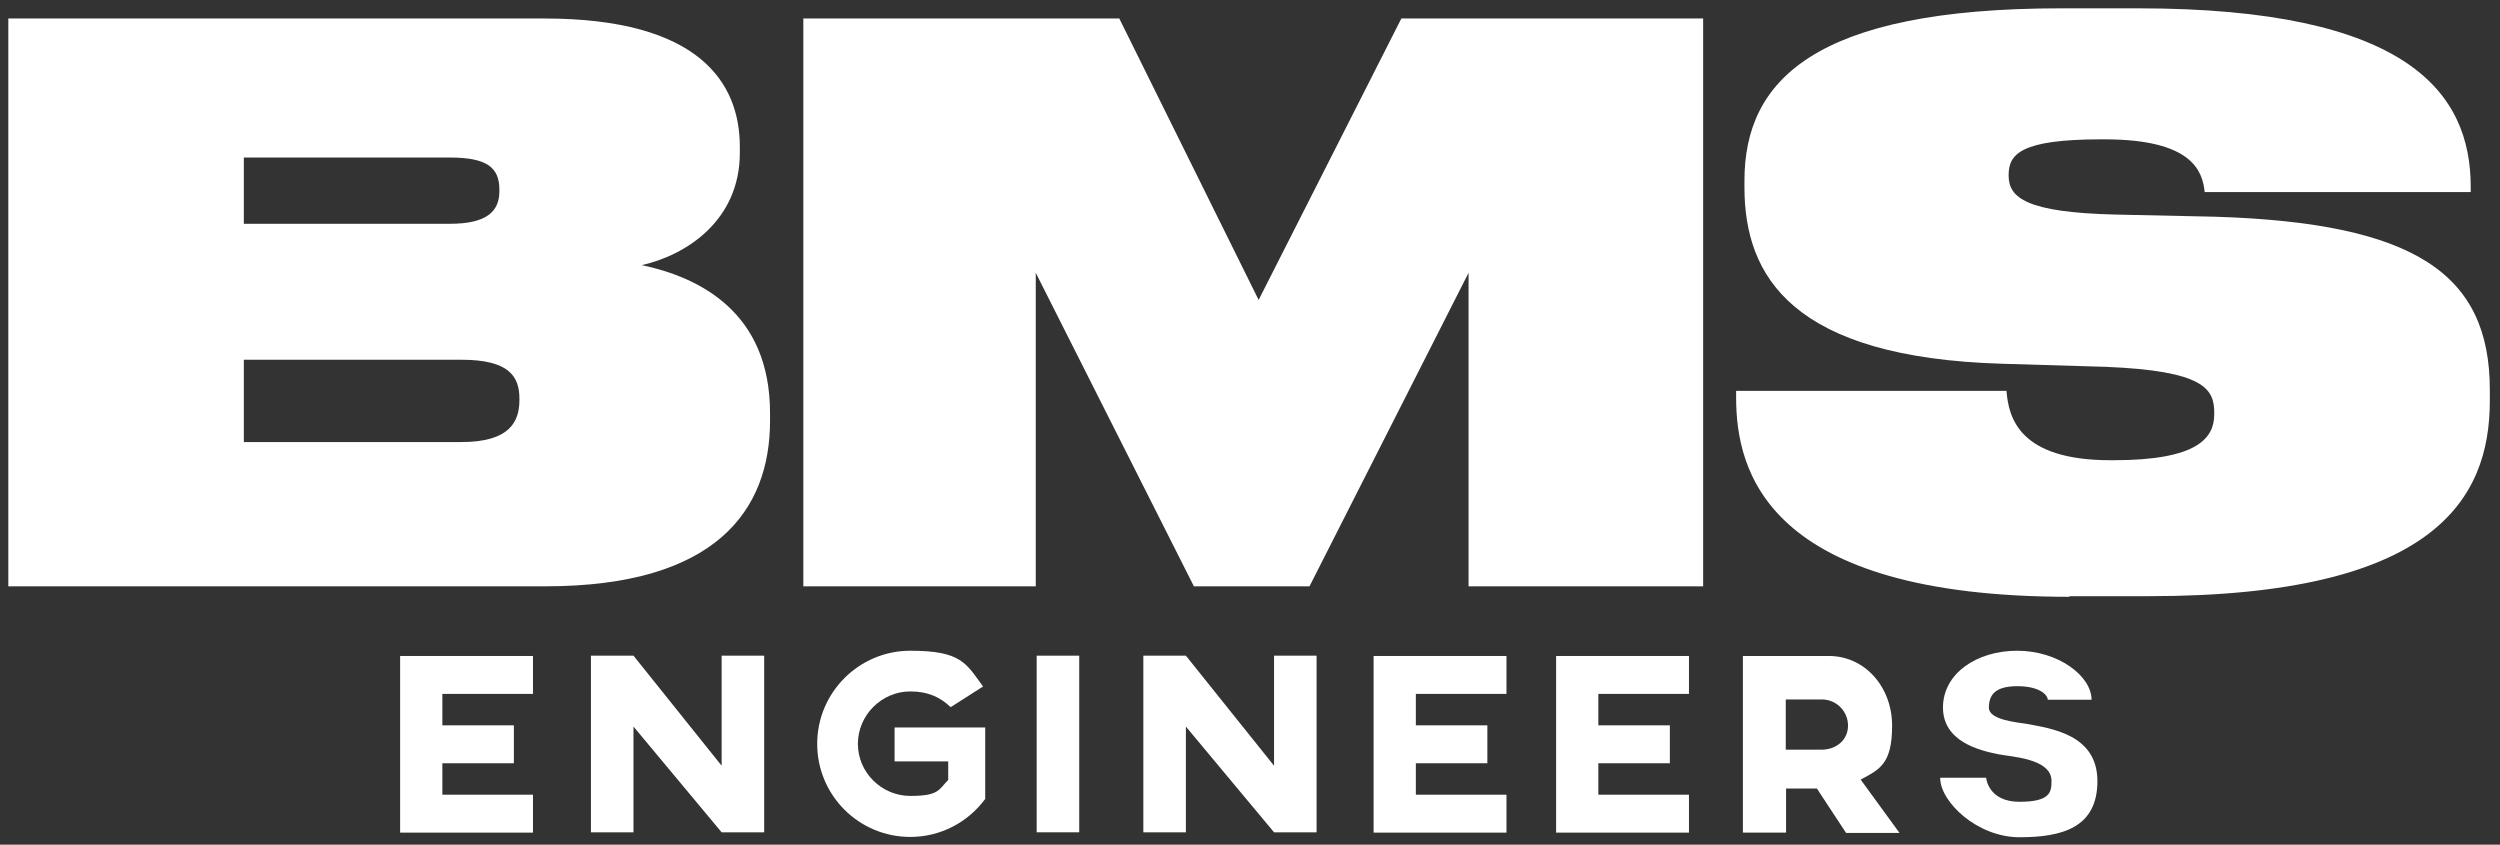
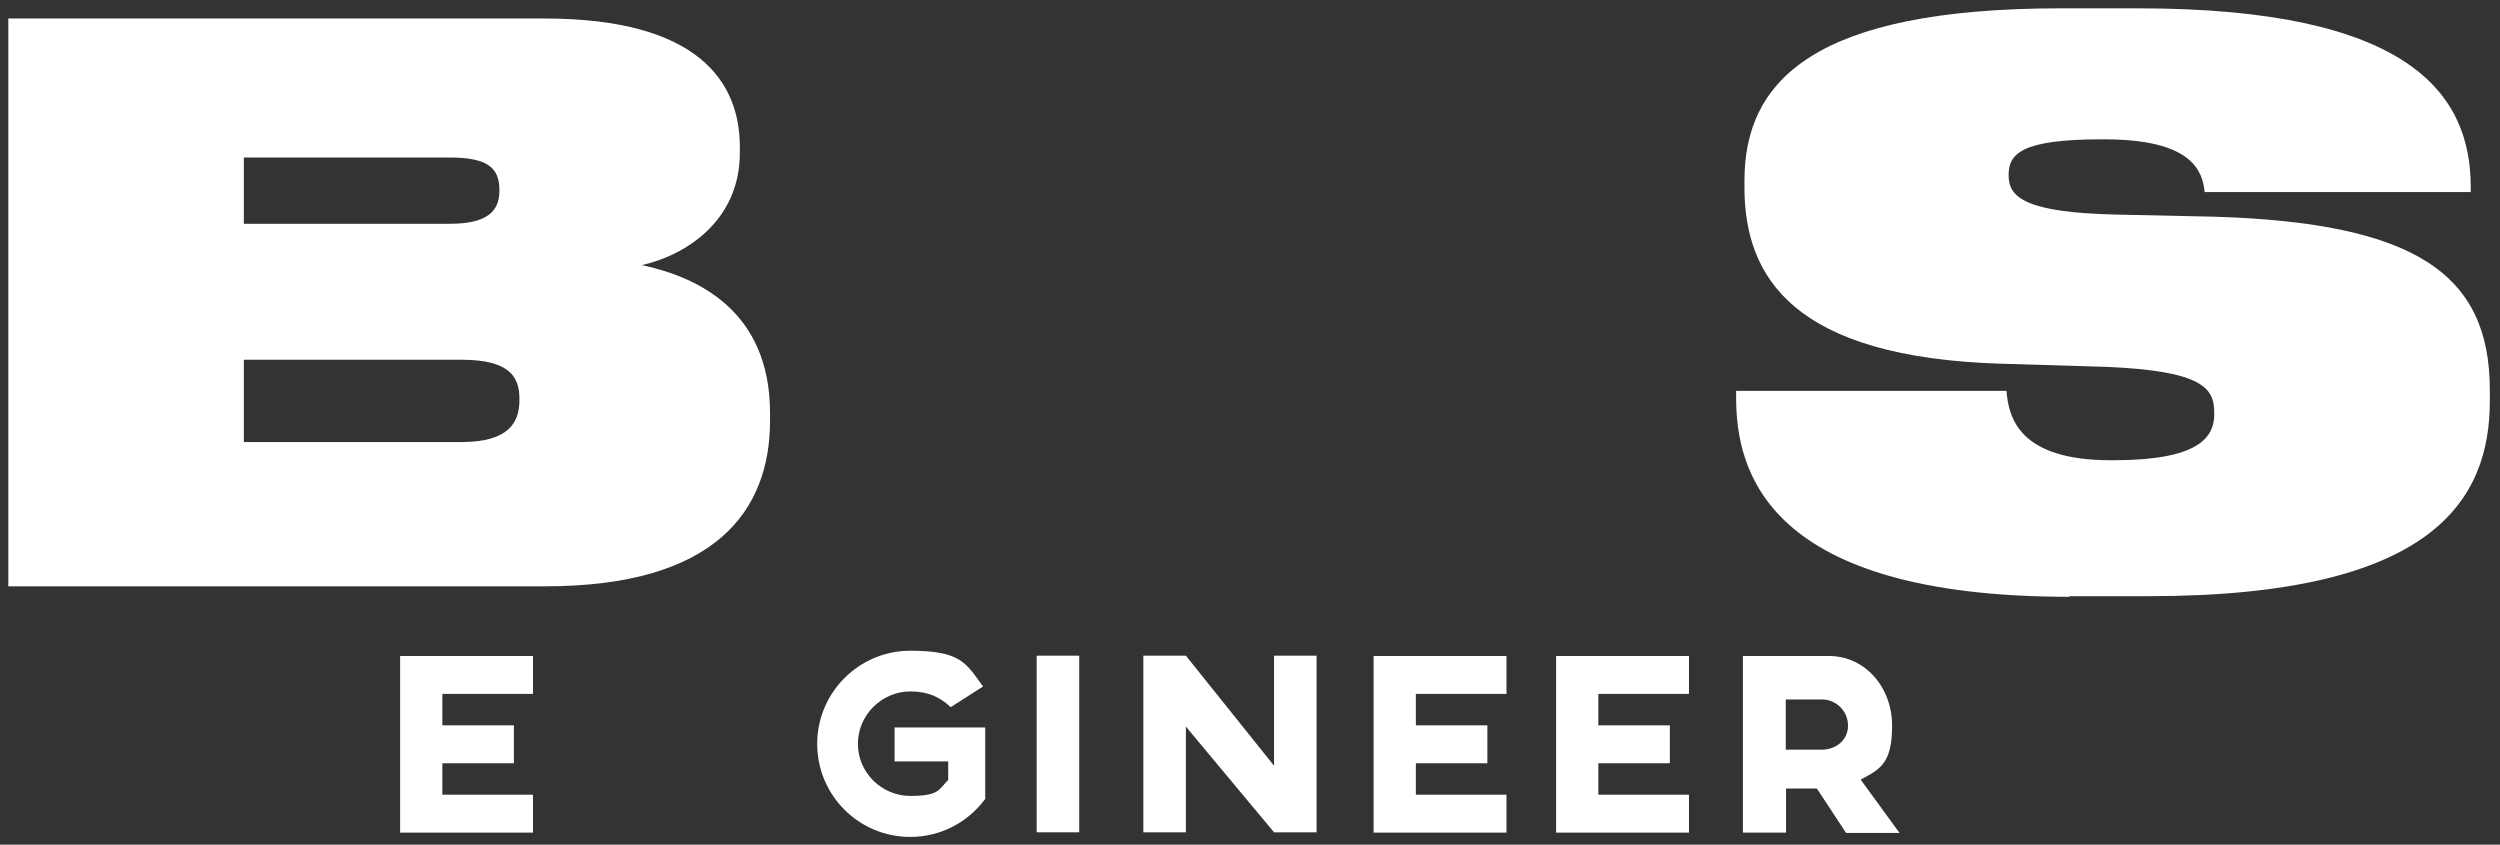
<svg xmlns="http://www.w3.org/2000/svg" width="811" height="274" viewBox="0 0 811 274">
  <rect x="0" y="0" width="811" height="274" fill="#333333" stroke="none" />
  <g id="Group-copy">
    <g id="Layer1">
      <g id="Group">
        <g id="g1">
          <path id="Path" fill="#ffffff" stroke="none" d="M 2.6 6 L 176.6 6 C 226.8 6 240 26.8 240 47.6 L 240 49.6 C 240 71.6 222.5 82.8 208.2 86 C 227 90 249.8 101.3 249.8 134 L 249.8 136.5 C 249.8 165.5 232.3 190.2 176.9 190.2 L 2.7 190.2 L 2.7 6 Z M 79.1 51.1 L 79.1 72.6 L 145.9 72.6 C 157.9 72.6 162 68.6 162 62 L 162 61.5 C 162 54.3 157.9 51.1 145.9 51.1 L 79.1 51.1 Z M 79.1 116.7 L 79.1 143.4 L 149.7 143.4 C 165.1 143.4 168.5 137 168.5 129.8 L 168.5 129.3 C 168.5 122.1 165.1 116.7 149.7 116.7 L 79.1 116.7 Z" />
-           <path id="path1" fill="#ffffff" stroke="none" d="M 260.7 6 L 363.1 6 L 408.3 97.3 L 454.6 6 L 552.5 6 L 552.5 190.2 L 476.4 190.2 L 476.4 88.5 L 424.8 190.2 L 387.3 190.2 L 336 88.5 L 336 190.2 L 260.6 190.2 L 260.6 6 Z" />
          <path id="path2" fill="#ffffff" stroke="none" d="M 671.3 193.6 C 573 193.6 563.2 152.8 563.2 129 L 563.2 126.8 L 650.9 126.8 C 651.6 135.5 655 149.3 684.7 149.3 L 685.6 149.3 C 712.9 149.3 718.3 142.1 718.3 134.4 L 718.3 133.9 C 718.3 126.2 715.1 120.3 683.1 119 L 649.5 118 C 581.6 116 565.9 89.8 565.9 60.8 L 565.9 58.6 C 565.9 26.2 588.4 2.7 668.6 2.7 L 693.6 2.7 C 781.3 2.7 801.5 30.2 801.5 60.6 L 801.5 62.3 L 715.2 62.3 C 714.5 55.6 711.3 45.2 682.7 45.2 L 681.6 45.2 C 655.3 45.2 651.6 50.1 651.6 56.8 L 651.6 57 C 651.6 64.2 657.5 68.9 686.1 69.6 L 718.4 70.3 C 783.6 72.3 807.7 88.9 807.7 126.5 L 807.7 130 C 807.7 161.9 789.8 193.4 697.1 193.4 L 671.4 193.4 Z" />
        </g>
        <g id="g2">
          <path id="path3" fill="#ffffff" stroke="none" d="M 143.5 225.1 L 143.5 235.3 L 166.7 235.3 L 166.7 247.6 L 143.5 247.6 L 143.5 257.8 L 172.9 257.8 L 172.9 270.1 L 129.8 270.1 L 129.8 212.8 L 172.9 212.8 L 172.9 225.1 L 143.5 225.1 Z" />
-           <path id="path4" fill="#ffffff" stroke="none" d="M 247.9 212.7 L 247.9 270 L 234.1 270 L 205.5 235.7 L 205.5 270 L 191.7 270 L 191.7 212.7 L 205.5 212.7 L 234.1 248.4 L 234.1 212.7 L 247.9 212.7 Z" />
          <path id="path5" fill="#ffffff" stroke="none" d="M 319.5 259.3 L 319.5 259.3 C 314 266.7 305.2 271.5 295.3 271.5 C 278.6 271.5 265.1 258 265.1 241.3 C 265.1 224.6 278.7 211.1 295.3 211.1 C 311.9 211.1 313.4 215.2 318.9 222.7 L 308.4 229.4 C 304.9 226.1 301 224.3 295.3 224.3 C 286 224.3 278.3 232 278.3 241.3 C 278.3 250.6 286 258.2 295.3 258.2 C 304.6 258.2 304.5 256.2 307.6 253 L 307.6 247 L 290.2 247 L 290.2 236 L 319.6 236 L 319.6 259.3 Z" />
          <path id="path6" fill="#ffffff" stroke="none" d="M 350.1 212.7 L 350.1 270 L 336.3 270 L 336.3 212.7 L 350.1 212.7 Z" />
          <path id="path7" fill="#ffffff" stroke="none" d="M 427.1 212.7 L 427.1 270 L 413.3 270 L 384.7 235.7 L 384.7 270 L 370.9 270 L 370.9 212.7 L 384.7 212.7 L 413.3 248.4 L 413.3 212.7 L 427.1 212.7 Z" />
          <path id="path8" fill="#ffffff" stroke="none" d="M 459.3 225.1 L 459.3 235.3 L 482.5 235.3 L 482.5 247.6 L 459.3 247.6 L 459.3 257.8 L 488.7 257.8 L 488.7 270.1 L 445.6 270.1 L 445.6 212.8 L 488.7 212.8 L 488.7 225.1 L 459.3 225.1 Z" />
          <path id="path9" fill="#ffffff" stroke="none" d="M 518.5 225.1 L 518.5 235.3 L 541.7 235.3 L 541.7 247.6 L 518.5 247.6 L 518.5 257.8 L 547.9 257.8 L 547.9 270.1 L 504.8 270.1 L 504.8 212.8 L 547.9 212.8 L 547.9 225.1 L 518.5 225.1 Z" />
          <path id="path10" fill="#ffffff" stroke="none" d="M 598.8 270.1 L 589.4 255.8 L 579.4 255.8 L 579.4 270.1 L 565.4 270.1 L 565.4 212.8 L 593.3 212.8 C 605 212.8 613.8 222.9 613.8 235.4 C 613.8 247.9 609.7 249.6 603.6 252.9 L 616.2 270.2 L 598.9 270.2 Z M 579.3 243.2 L 590.9 243.2 C 595.6 243.2 599.5 240.1 599.5 235.4 C 599.5 230.7 595.7 226.9 591 226.9 L 579.3 226.9 L 579.3 243.2 Z" />
-           <path id="path11" fill="#ffffff" stroke="none" d="M 629.4 252.3 L 644.3 252.3 C 644.3 252.3 644.9 260.1 655.1 260.1 C 665.3 260.1 665.5 256.8 665.5 253.3 C 665.5 246 652.2 245.5 648.4 244.7 C 641.7 243.4 630.3 240.4 630.3 229.5 C 630.3 218.6 641.1 211.1 654.4 211.1 C 667.7 211.1 678.5 219.3 678.5 227 L 664.3 227 C 664.3 225.6 661.9 222.6 654.4 222.6 C 646.9 222.6 645.2 225.7 645.2 229.6 C 645.2 233.5 654.1 234.3 657.3 234.8 C 665.3 236.3 680.4 238.2 680.4 253.4 C 680.4 268.6 668.8 271.6 655.1 271.6 C 641.4 271.6 629.4 260.1 629.4 252.4 Z" />
        </g>
      </g>
    </g>
  </g>
</svg>